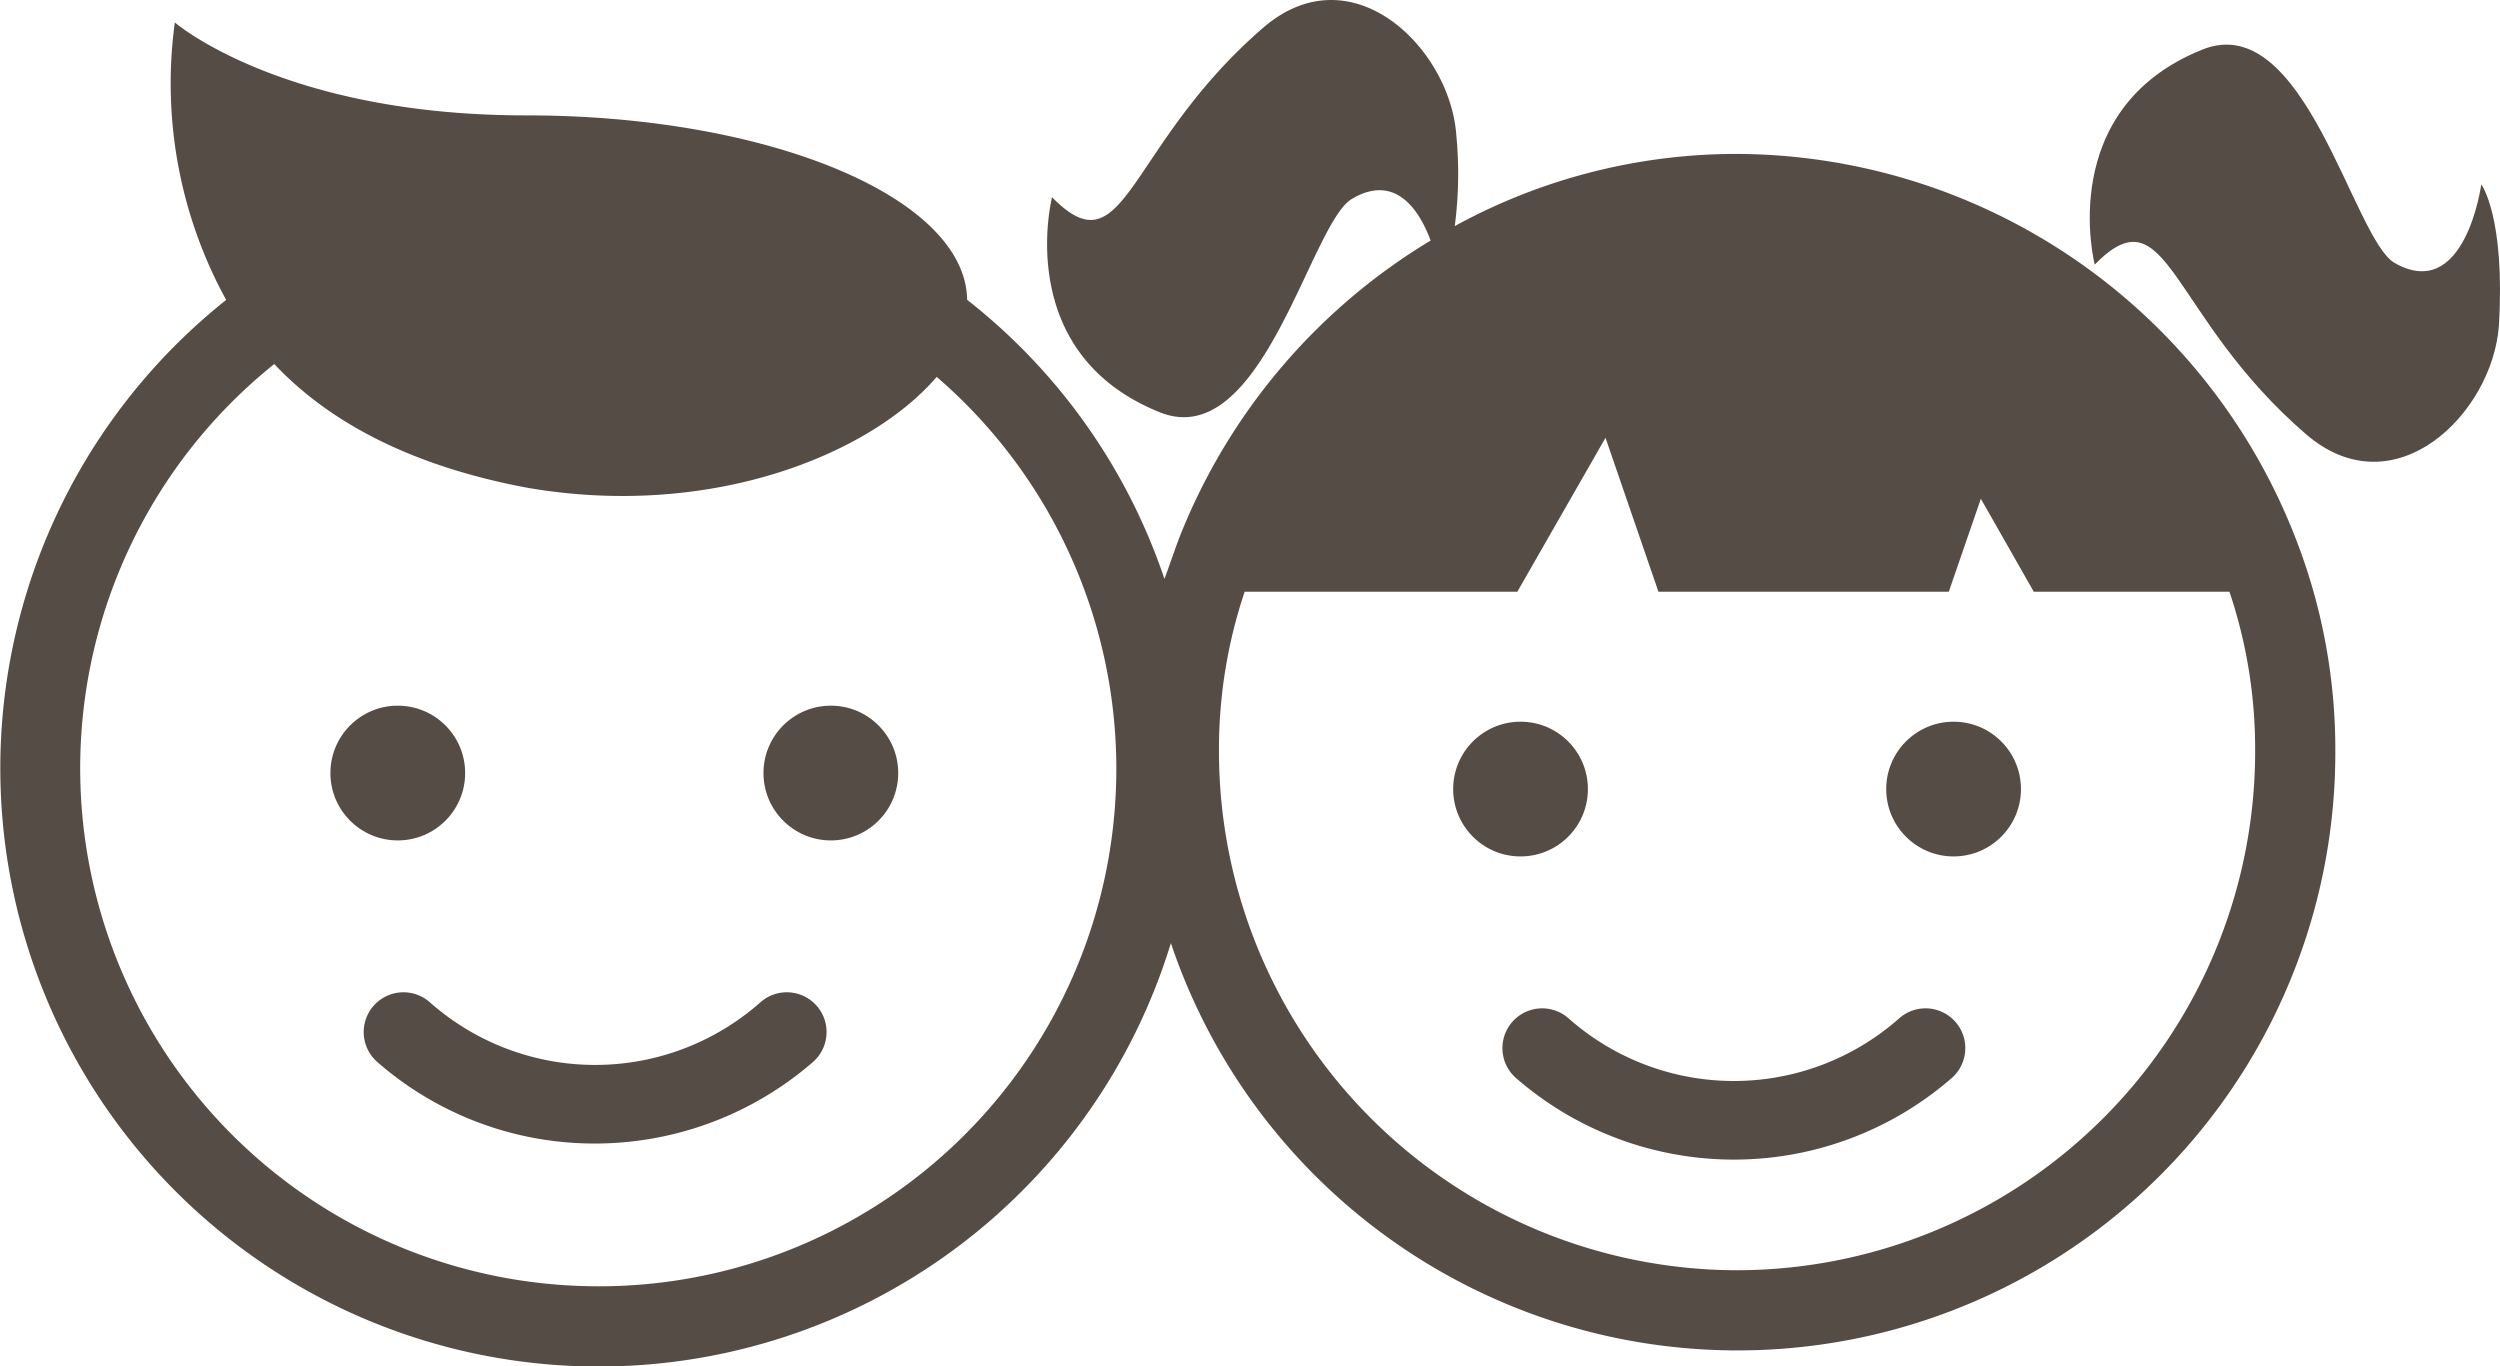
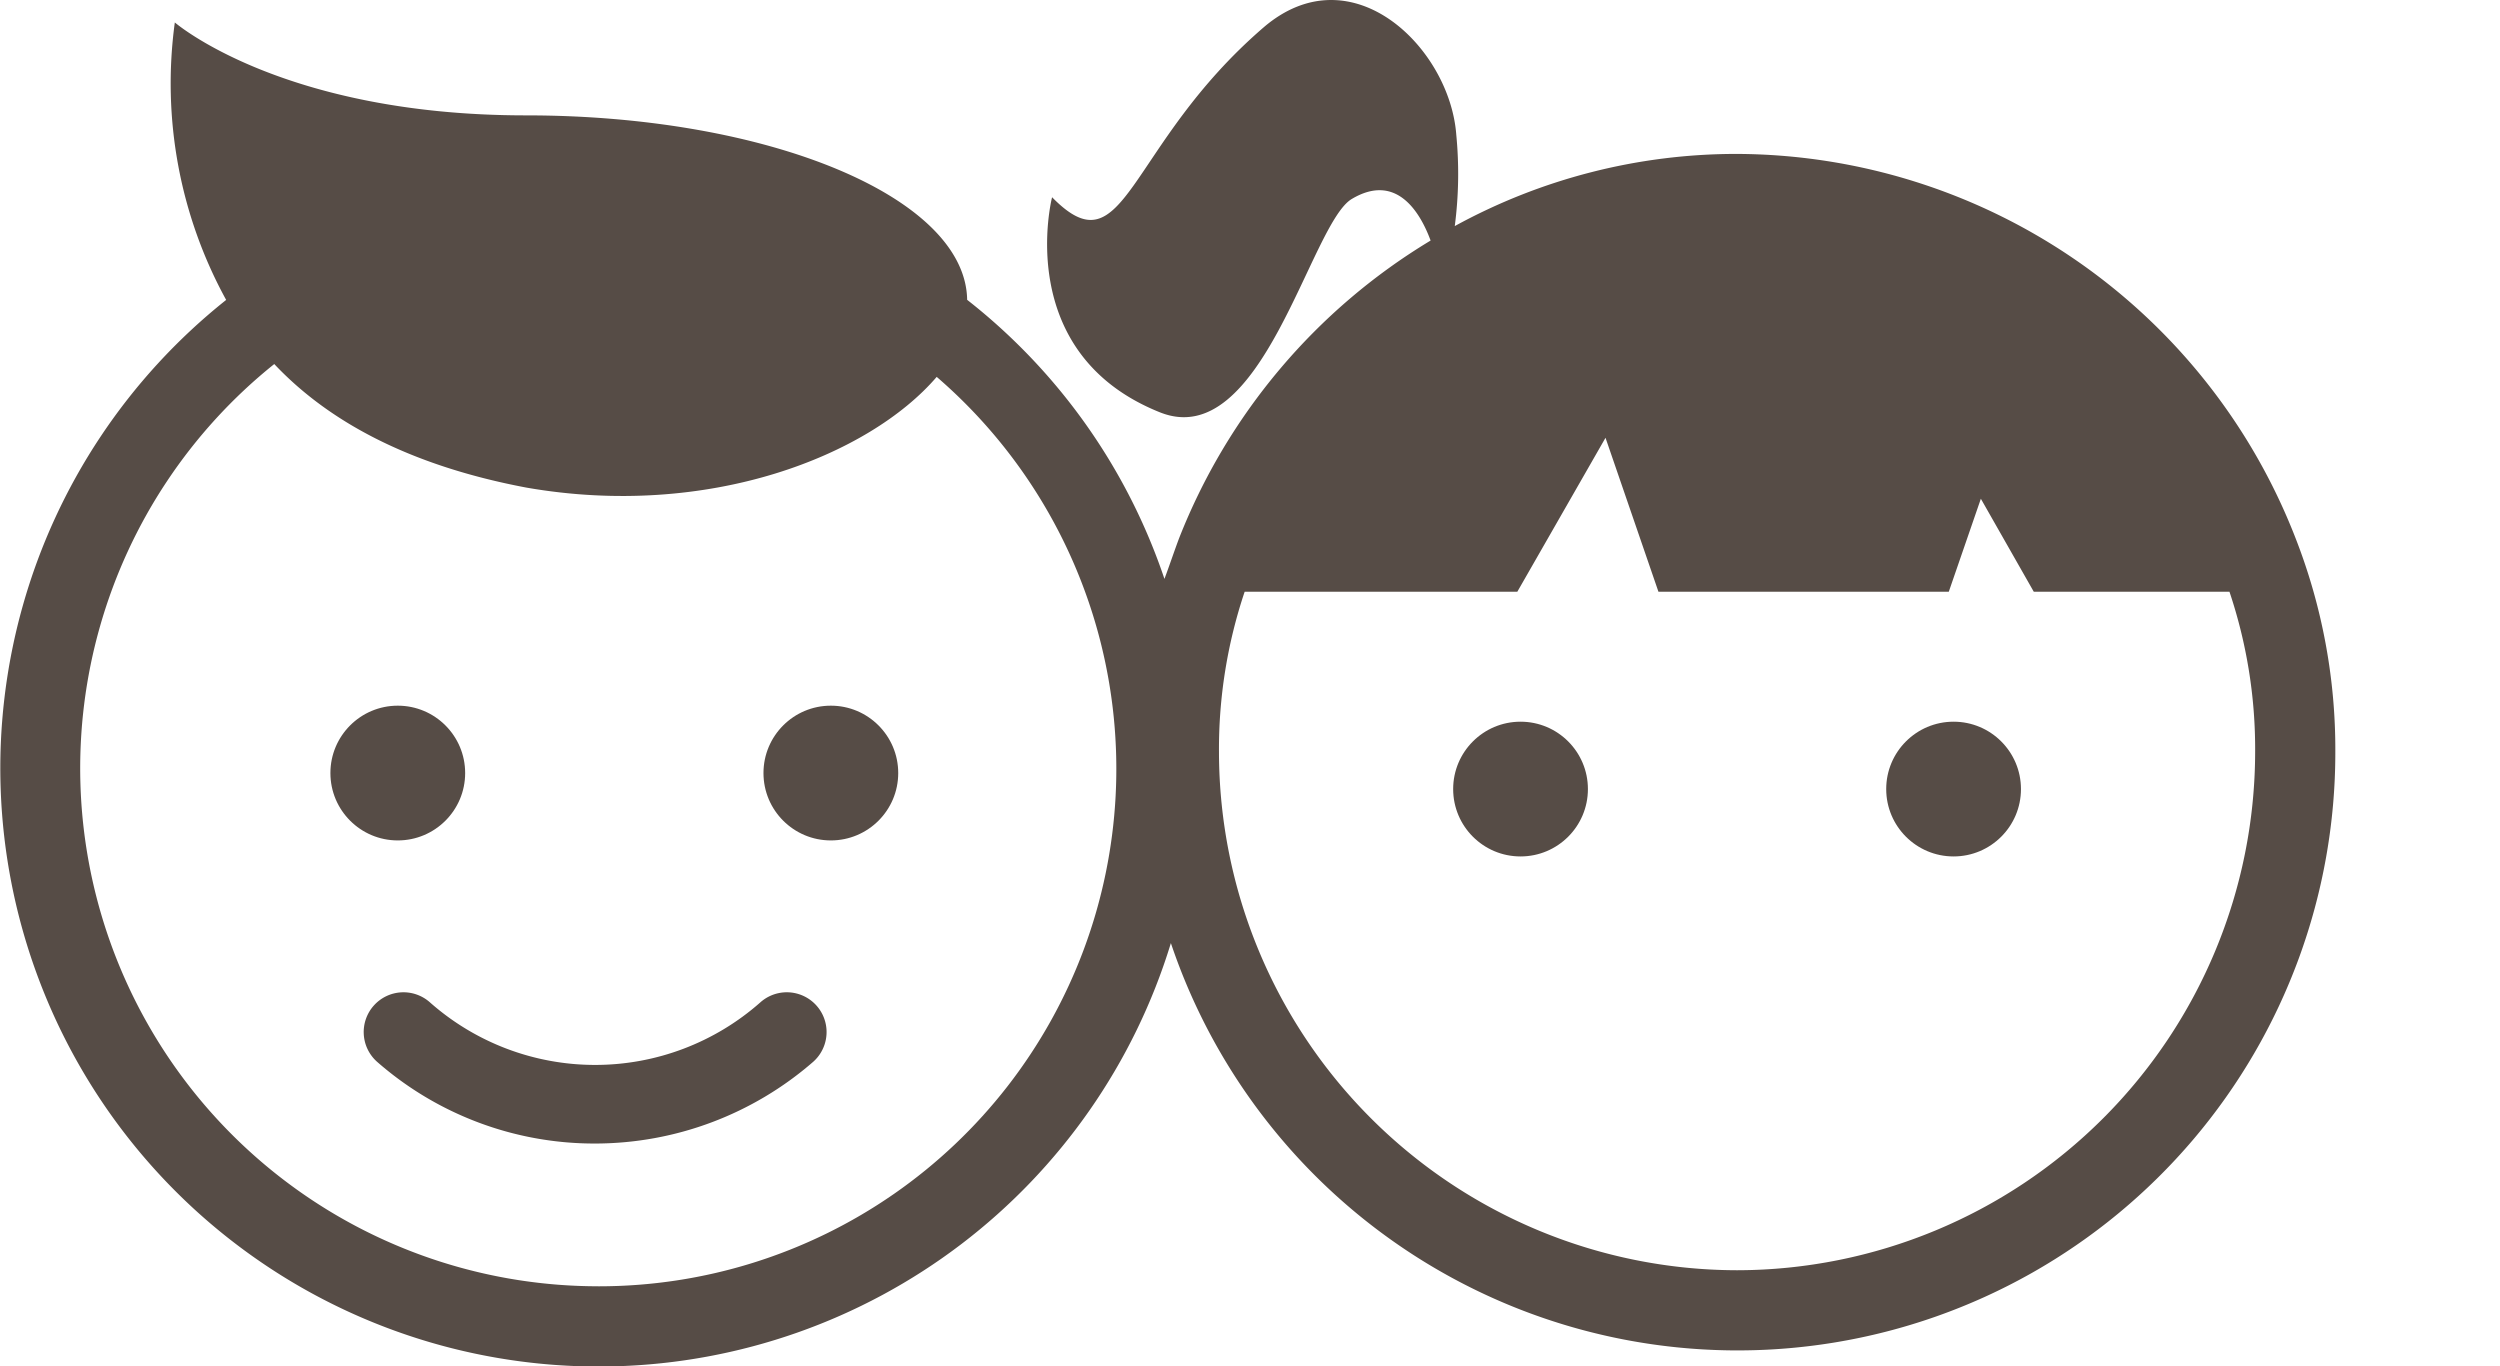
<svg xmlns="http://www.w3.org/2000/svg" viewBox="-87 213.405 99.741 54.517">
  <defs>
    <style>
      .cls-1, .cls-2 {
        fill: #564c46;
      }

      .cls-2 {
        fill-rule: evenodd;
      }
    </style>
  </defs>
  <g id="グループ化_2" data-name="グループ化 2" transform="translate(-87 213.401)">
    <circle id="楕円形_1" data-name="楕円形 1" class="cls-1" cx="2.688" cy="2.688" r="2.688" transform="translate(13.182 28.158)" />
    <circle id="楕円形_2" data-name="楕円形 2" class="cls-1" cx="2.688" cy="2.688" r="2.688" transform="translate(30.46 28.158)" />
    <path id="パス_1" data-name="パス 1" class="cls-1" d="M31.909,67.909a13.153,13.153,0,0,1-8.7-3.264,1.586,1.586,0,0,1,2.112-2.368,9.951,9.951,0,0,0,13.182,0,1.586,1.586,0,1,1,2.112,2.368A13.275,13.275,0,0,1,31.909,67.909Z" transform="translate(-8.168 -22.282)" />
    <g id="グループ化_1" data-name="グループ化 1" transform="translate(0 0.004)">
      <circle id="楕円形_3" data-name="楕円形 3" class="cls-1" cx="2.688" cy="2.688" r="2.688" transform="translate(57.976 28.793)" />
      <circle id="楕円形_4" data-name="楕円形 4" class="cls-1" cx="2.688" cy="2.688" r="2.688" transform="translate(75.253 28.793)" />
-       <path id="パス_2" data-name="パス 2" class="cls-2" d="M109.5,63.278a9.951,9.951,0,0,1-13.182,0,1.586,1.586,0,0,0-2.112,2.368,13.235,13.235,0,0,0,17.406,0,1.586,1.586,0,1,0-2.112-2.368Z" transform="translate(-33.734 -22.646)" />
-       <path id="パス_3" data-name="パス 3" class="cls-2" d="M145.91,8.362s-.64,4.735-3.456,3.136c-1.664-.96-3.584-10.175-7.679-8.511-5.887,2.368-4.287,8.575-4.287,8.575,2.944-3.008,2.944,2.048,8.447,6.783,3.52,3.008,7.423-.832,7.679-4.351C146.87,9.642,145.91,8.362,145.91,8.362Z" transform="translate(-46.916 -1.006)" />
+       <path id="パス_2" data-name="パス 2" class="cls-2" d="M109.5,63.278Z" transform="translate(-33.734 -22.646)" />
      <path id="パス_4" data-name="パス 4" class="cls-2" d="M69.3,6.145A23.389,23.389,0,0,0,58.04,9.024,16.114,16.114,0,0,0,58.1,5.377c-.256-3.456-4.159-7.295-7.679-4.287-5.5,4.735-5.5,9.791-8.447,6.783,0,0-1.6,6.207,4.287,8.575,4.1,1.664,6.015-7.551,7.679-8.511,1.728-1.024,2.688.448,3.136,1.664A24.189,24.189,0,0,0,47.033,21.5c-.192.512-.384,1.088-.576,1.6a23.771,23.771,0,0,0-7.871-11.134c-.064-4.1-7.935-7.359-17.6-7.359C11.262,4.609,6.975.9,6.975.9a17.964,17.964,0,0,0,2.048,11.07,23.872,23.872,0,1,0,37.691,25.66,23.85,23.85,0,0,0,46.457-7.615,23.167,23.167,0,0,0-1.6-8.575A24.009,24.009,0,0,0,69.3,6.145ZM23.869,51.322A20.667,20.667,0,0,1,10.942,14.528c2.112,2.24,5.311,4.031,10.047,4.927,7.295,1.28,13.694-1.28,16.382-4.415a20.645,20.645,0,0,1-13.5,36.283Zm45.434-.64A20.7,20.7,0,0,1,48.633,30.013a19.7,19.7,0,0,1,1.024-6.4H60.535l3.519-6.143,2.112,6.143H77.749l1.28-3.711,2.112,3.711h7.807a19.7,19.7,0,0,1,1.024,6.4A20.7,20.7,0,0,1,69.3,50.682Z" transform="translate(0 -0.004)" />
    </g>
  </g>
</svg>